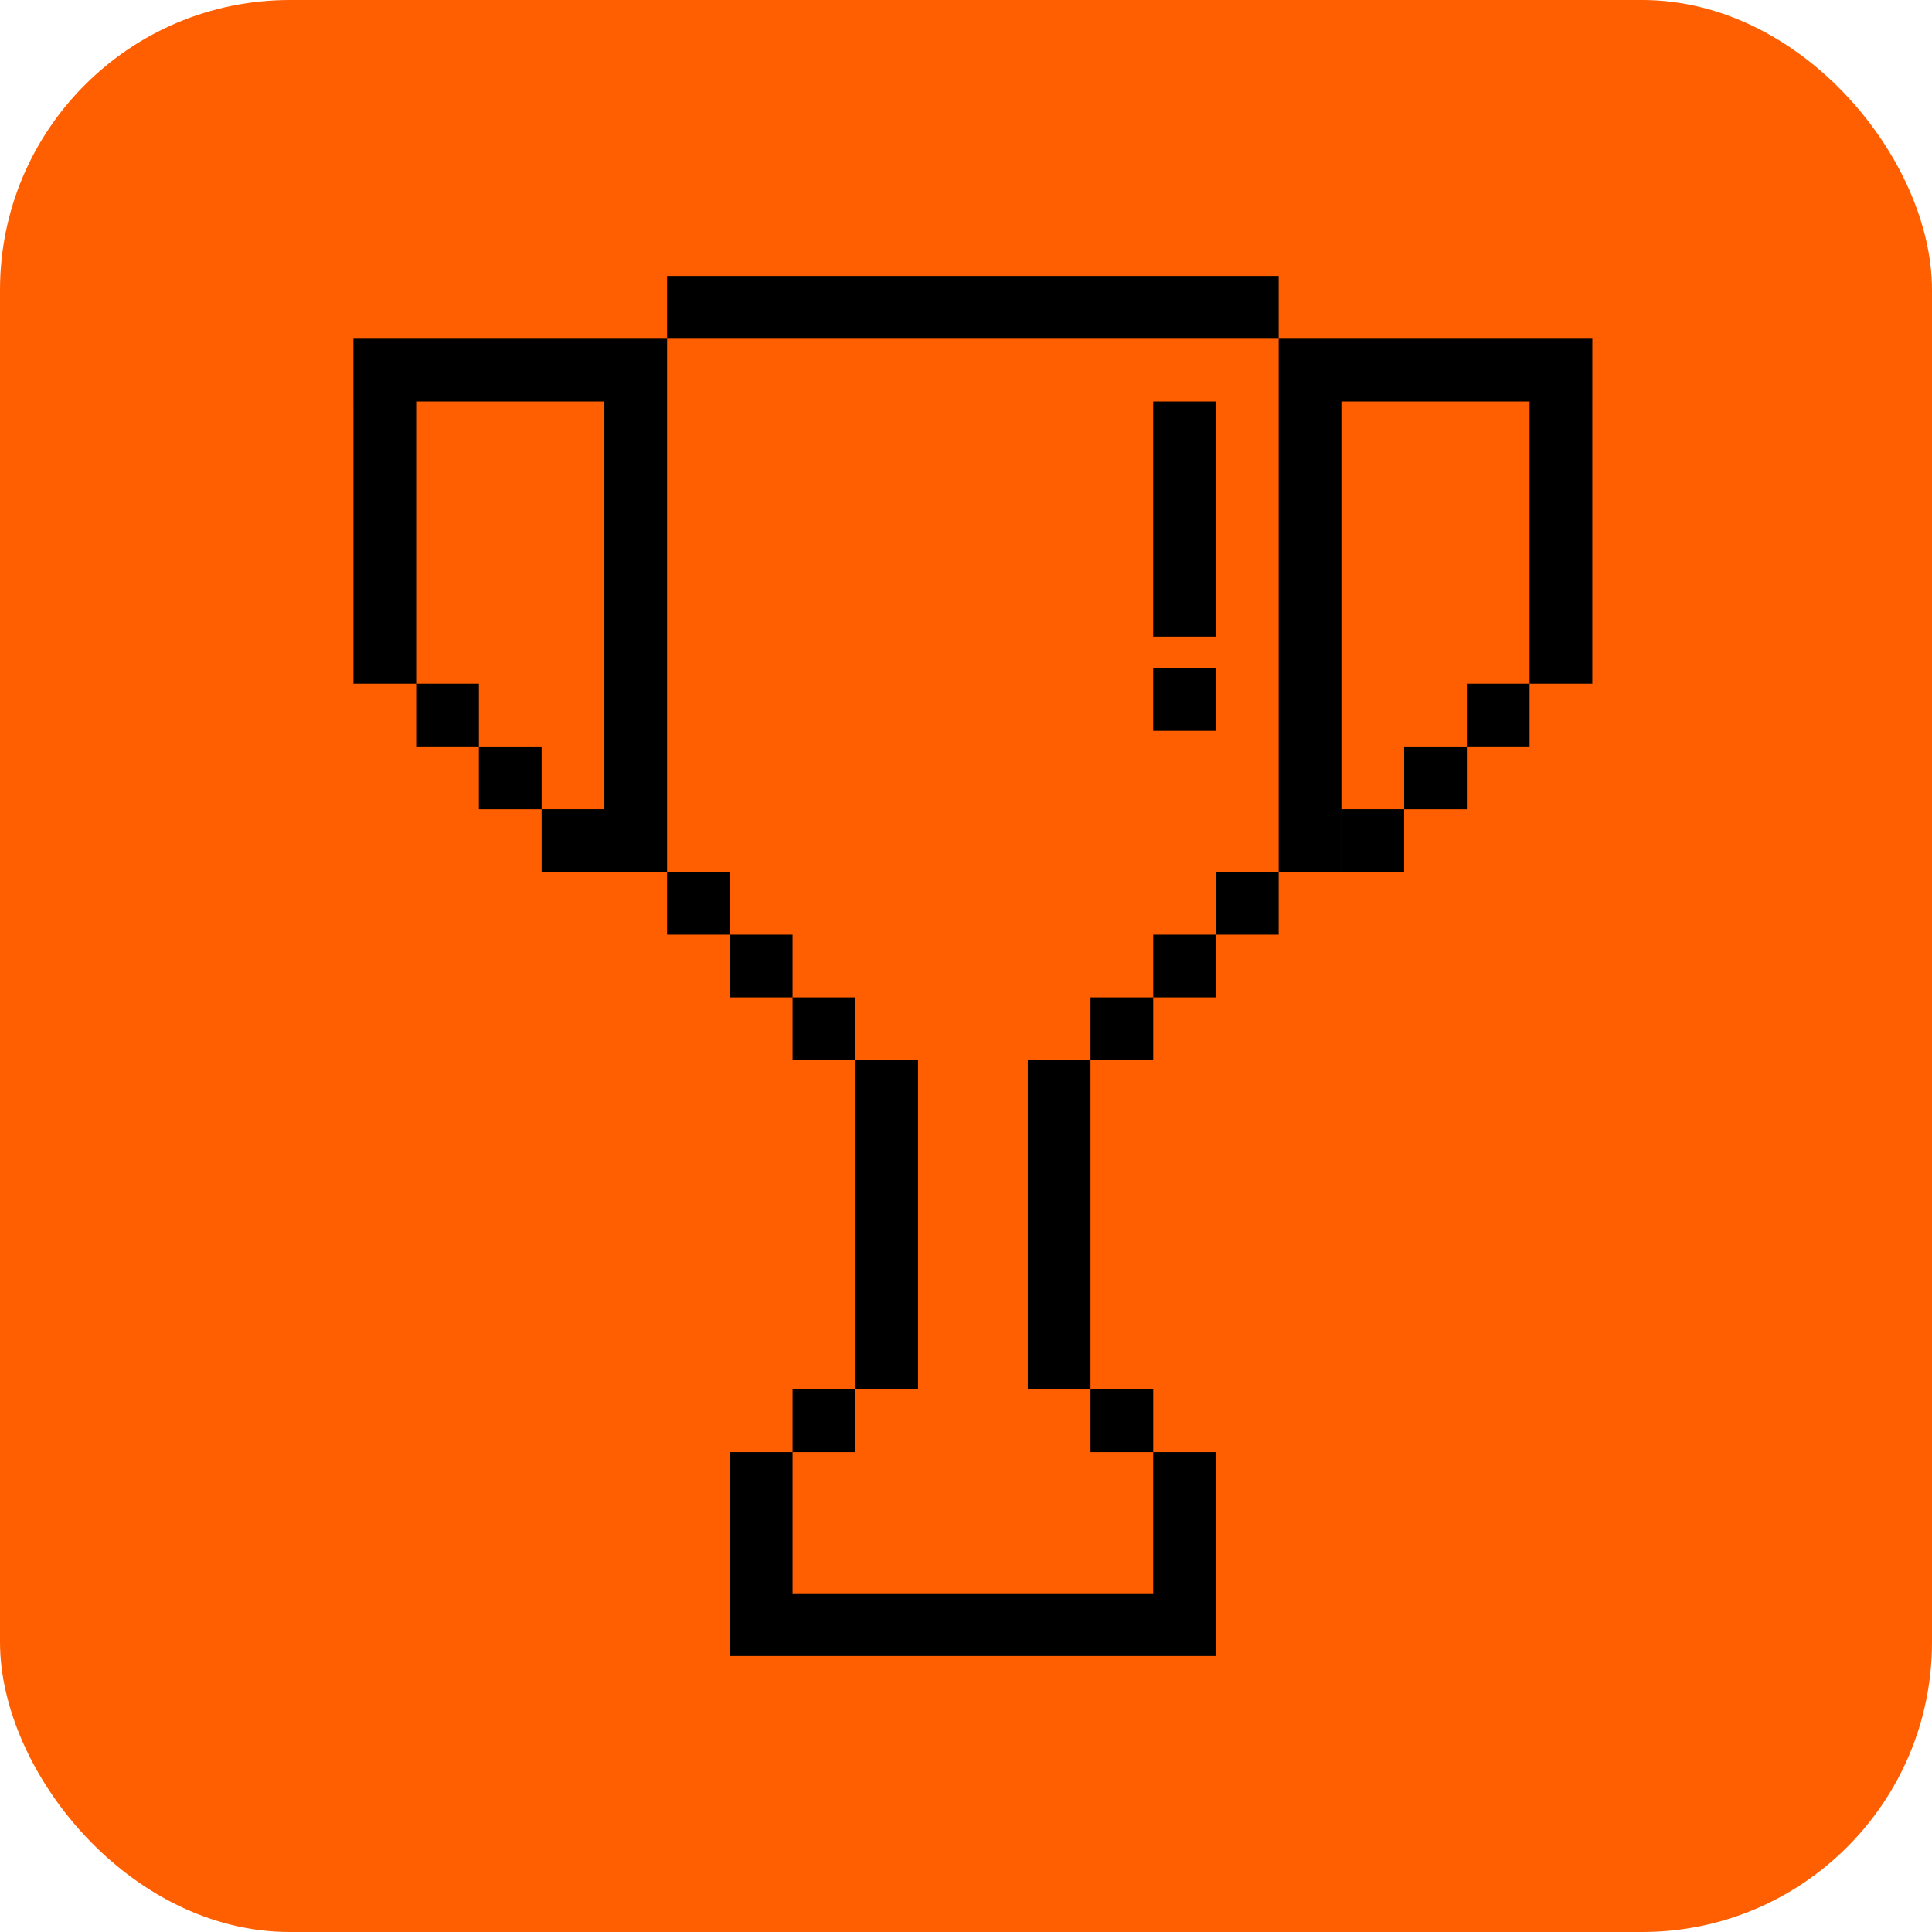
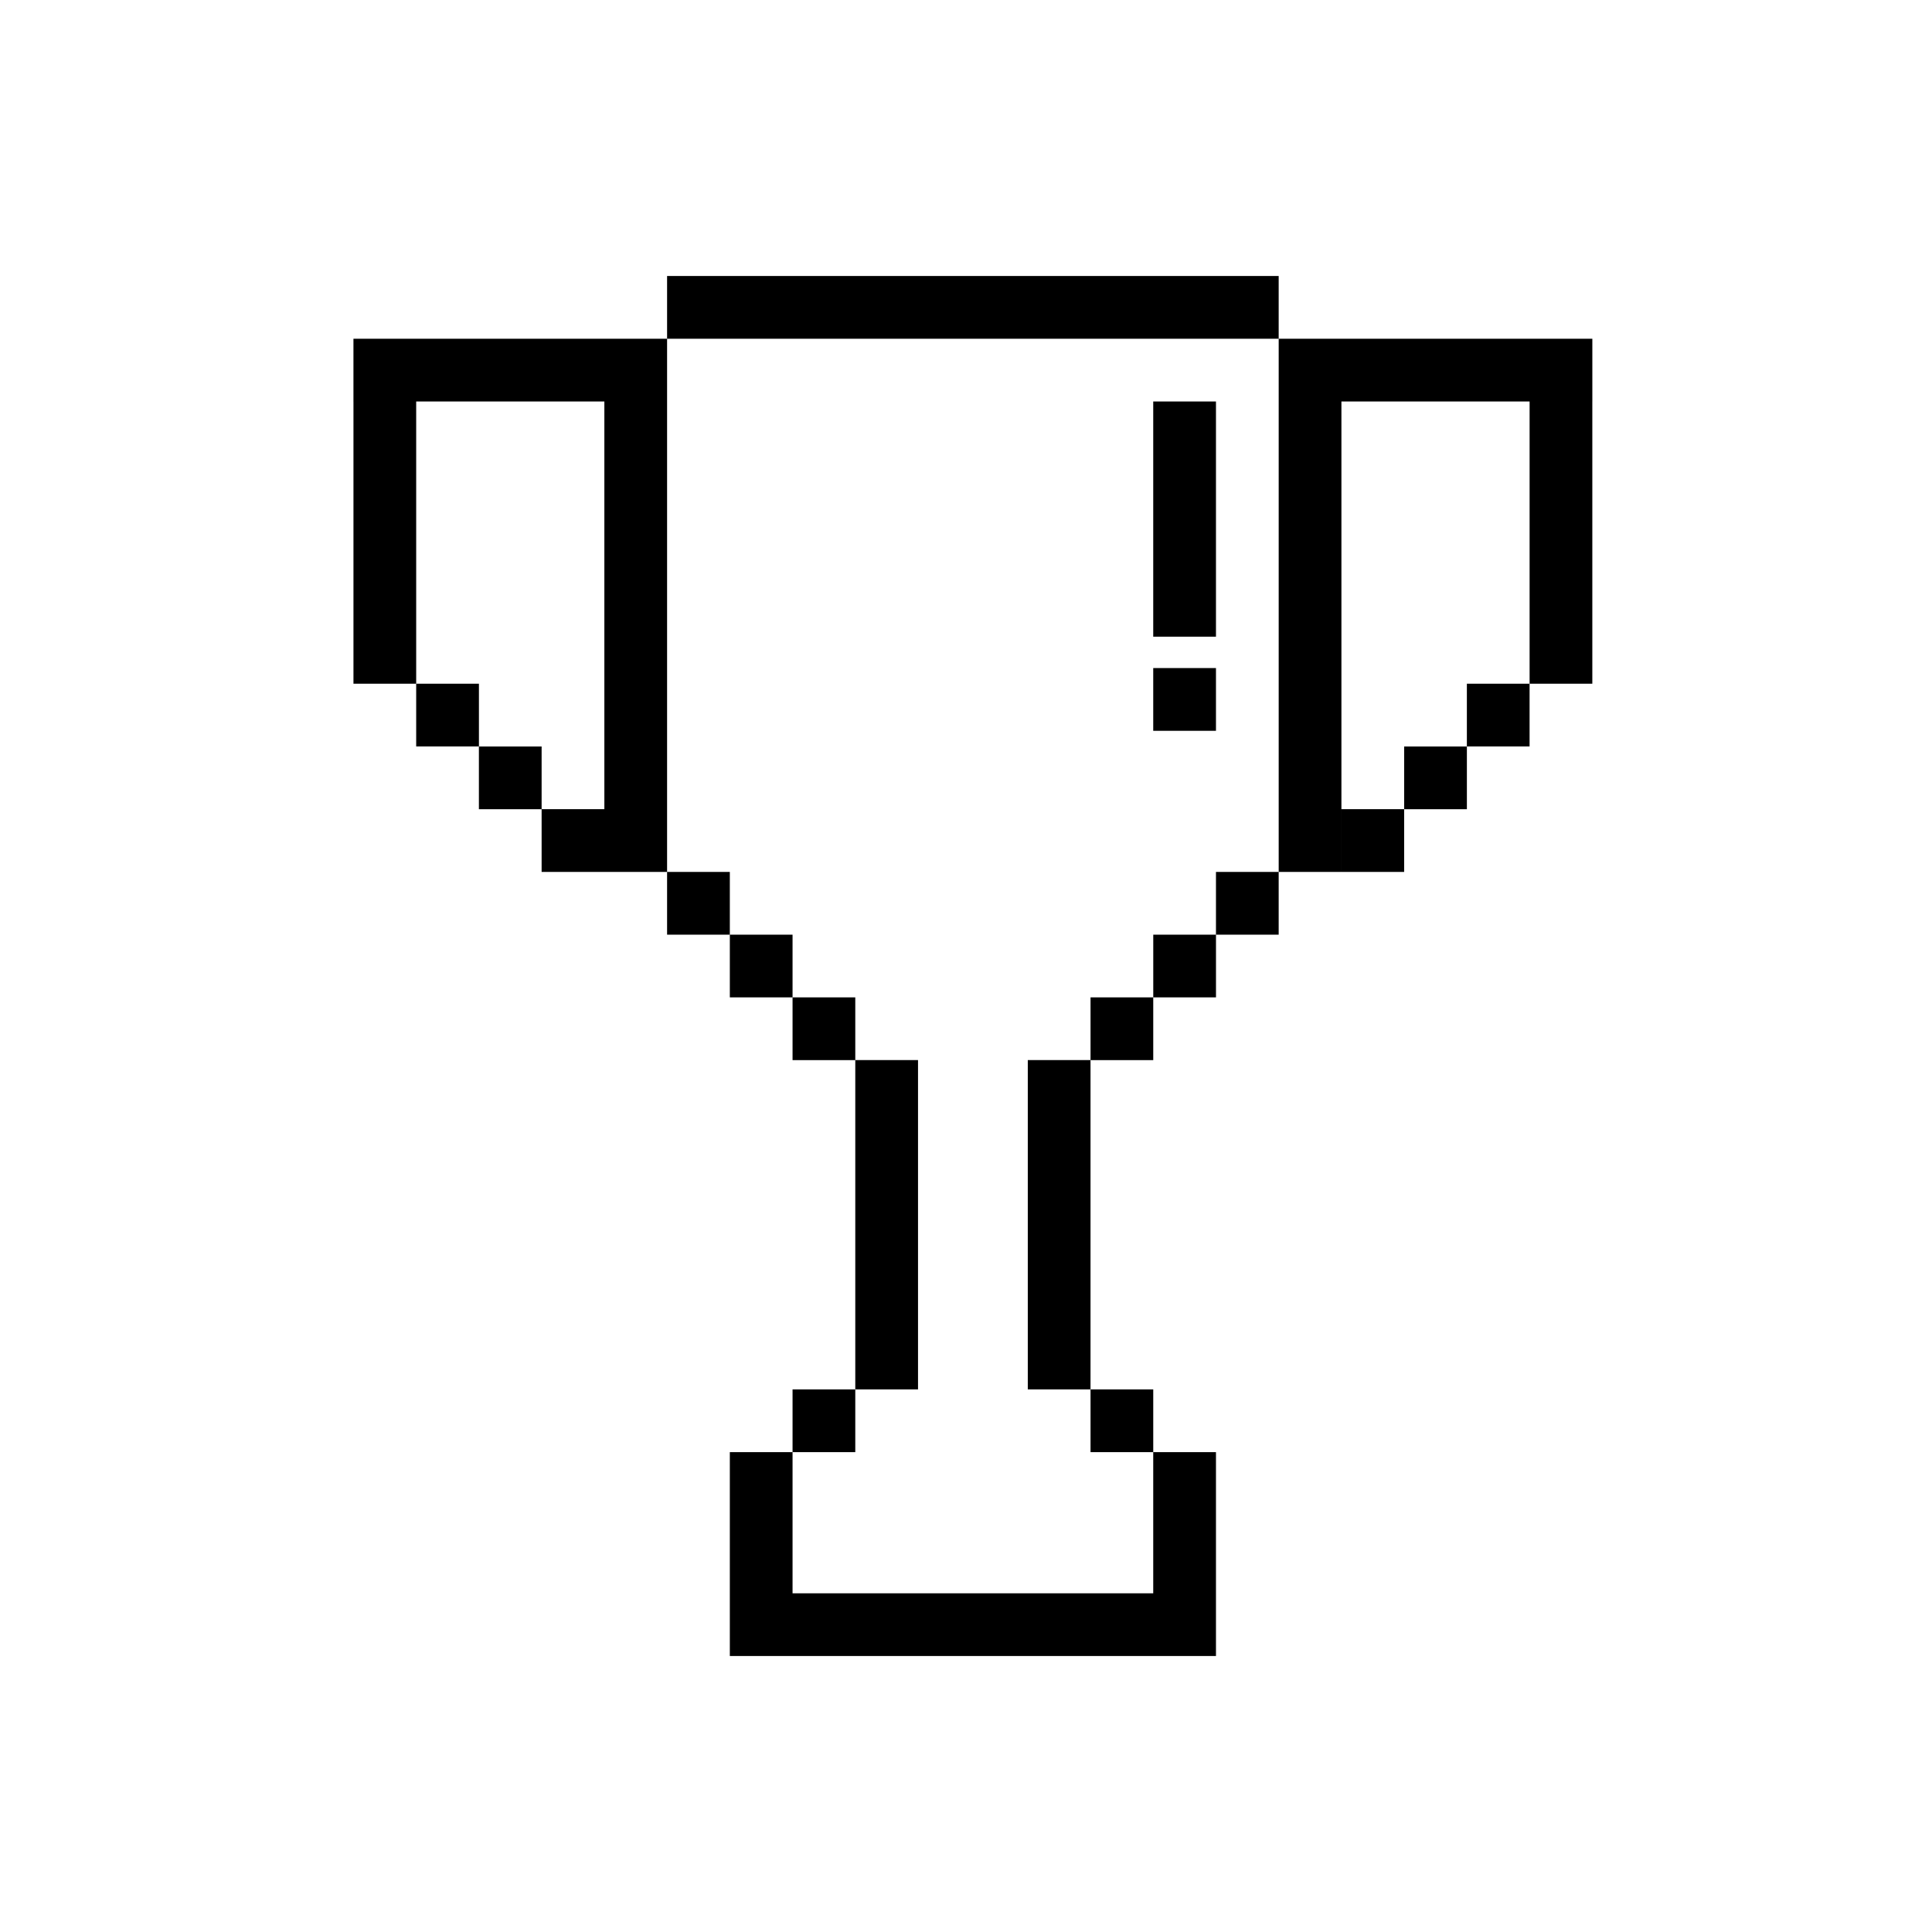
<svg xmlns="http://www.w3.org/2000/svg" width="120" height="120" viewBox="0 0 120 120" fill="none">
-   <rect width="120" height="120" rx="18" fill="#FF5F00" />
  <path d="M49.227 98.963H71.629V90.196H75.526V102.859H45.331V90.196H49.227V98.963ZM53.123 90.195H49.227V86.299H53.123V90.195ZM71.63 90.195H67.735V86.299H71.63V90.195ZM53.123 65.844H57.02V86.299H53.123V65.846H49.227V61.949H53.123V65.844ZM67.734 86.299H63.838V65.844H67.734V86.299ZM71.63 65.846H67.735V61.949H71.63V65.846ZM49.227 61.949H45.331V58.053H49.227V61.949ZM79.421 58.053H75.527V61.949H71.631V58.053H75.526V54.156H79.421V58.053ZM45.331 58.053H41.434V54.156H45.331V58.053ZM41.434 54.157L37.538 54.156H33.641V50.262H29.745V46.365H33.641V50.26H37.538V24.936H25.85V42.468H21.954V24.936H21.953V21.039H41.434V54.157ZM98.903 24.936H98.902V42.468H95.006V24.936H83.318V54.157H79.422V21.039L98.903 21.039V24.936ZM87.214 50.26V54.156H83.319V50.26H87.214ZM91.111 50.262H87.215V46.365H91.111V50.262ZM29.747 46.363H25.85V42.467H29.747V46.363ZM95.005 46.363H91.11V42.467H95.005V46.363ZM75.526 45.391H71.629V41.494H75.526V45.391ZM75.526 39.546H71.629V24.936H75.526V39.546ZM79.421 21.039H41.434V17.143H79.421V21.039Z" fill="black" />
</svg>